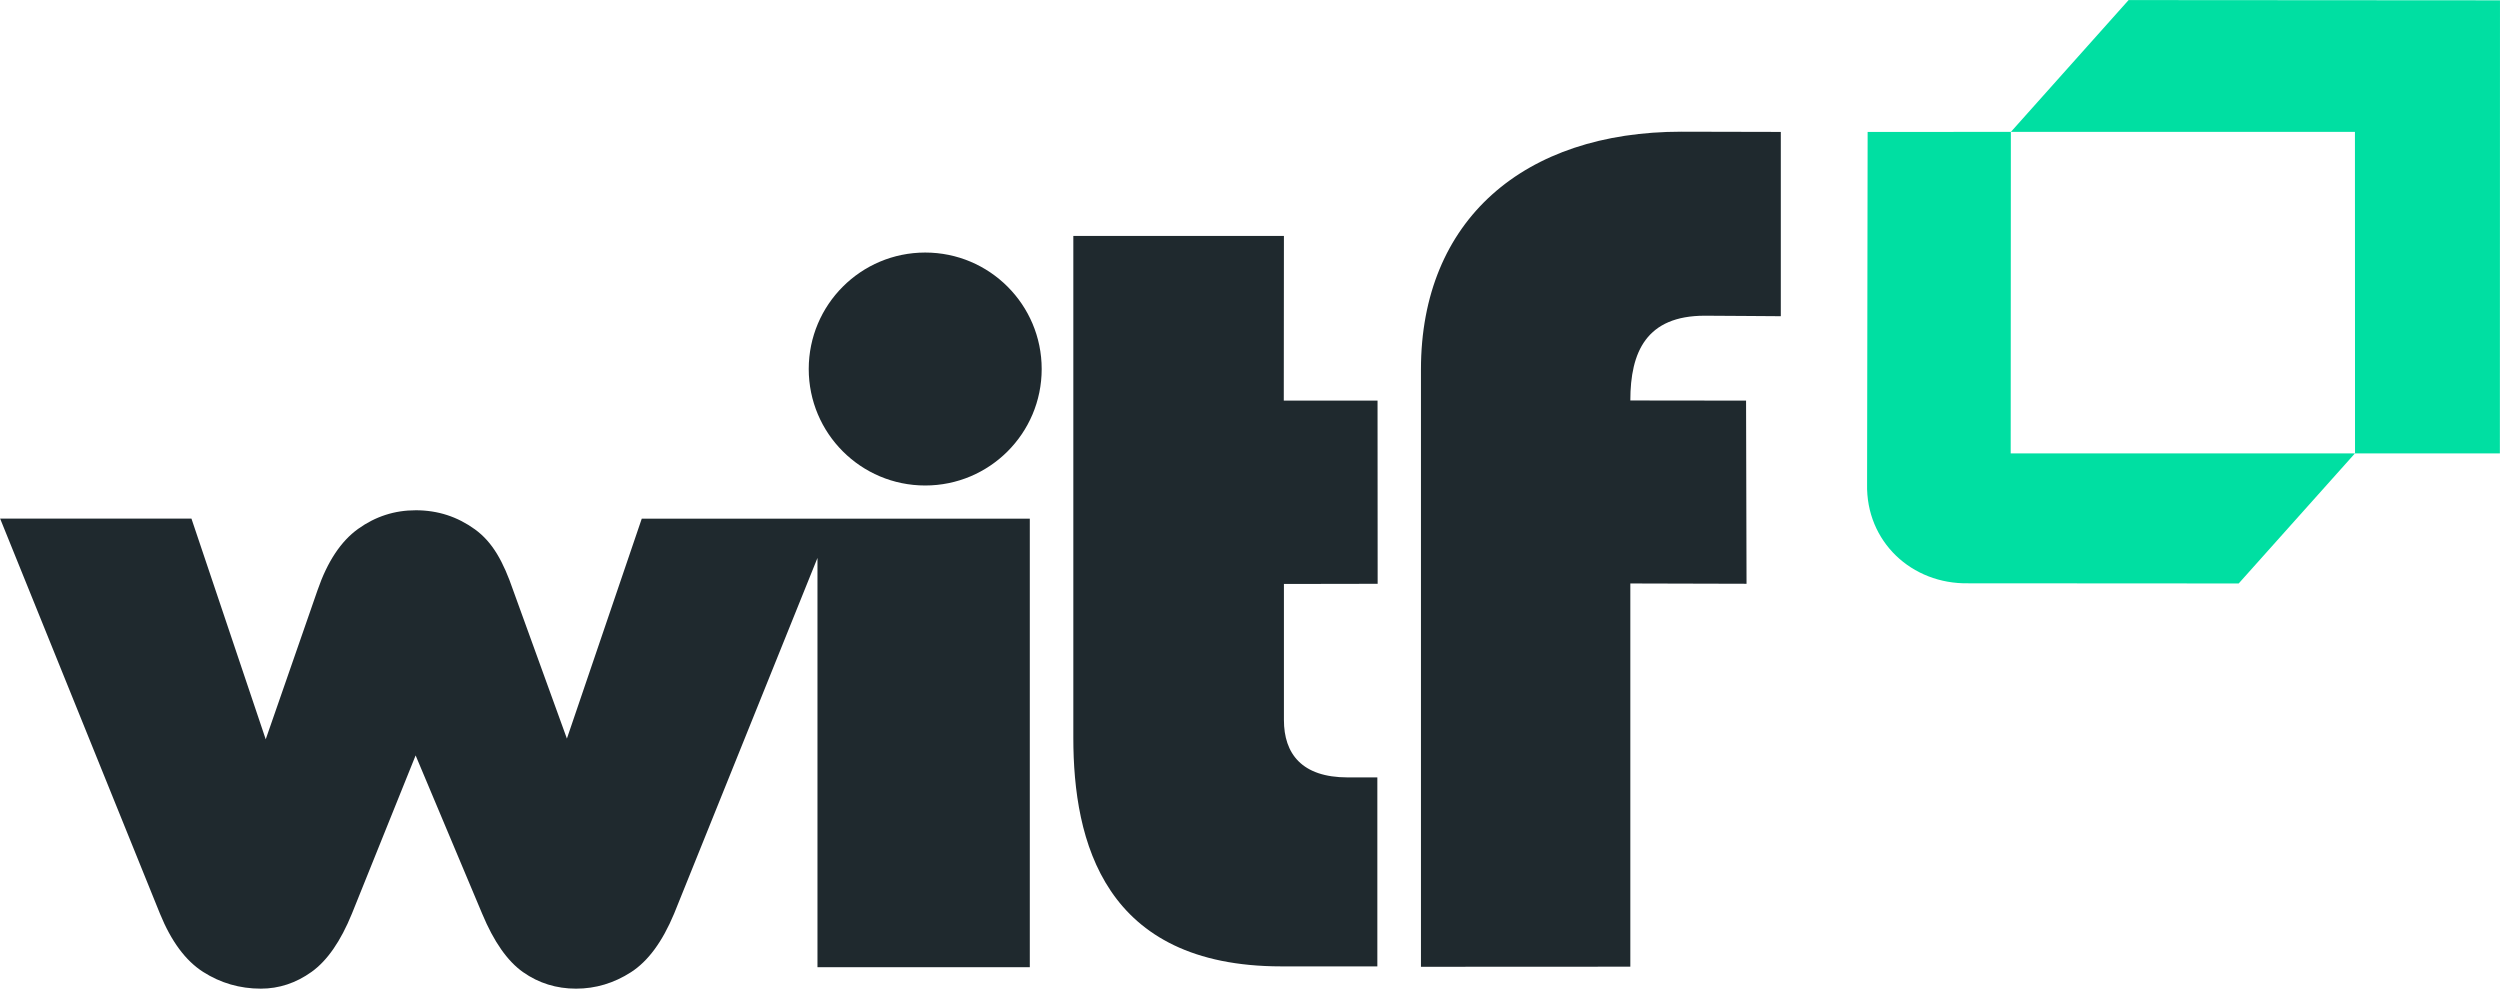
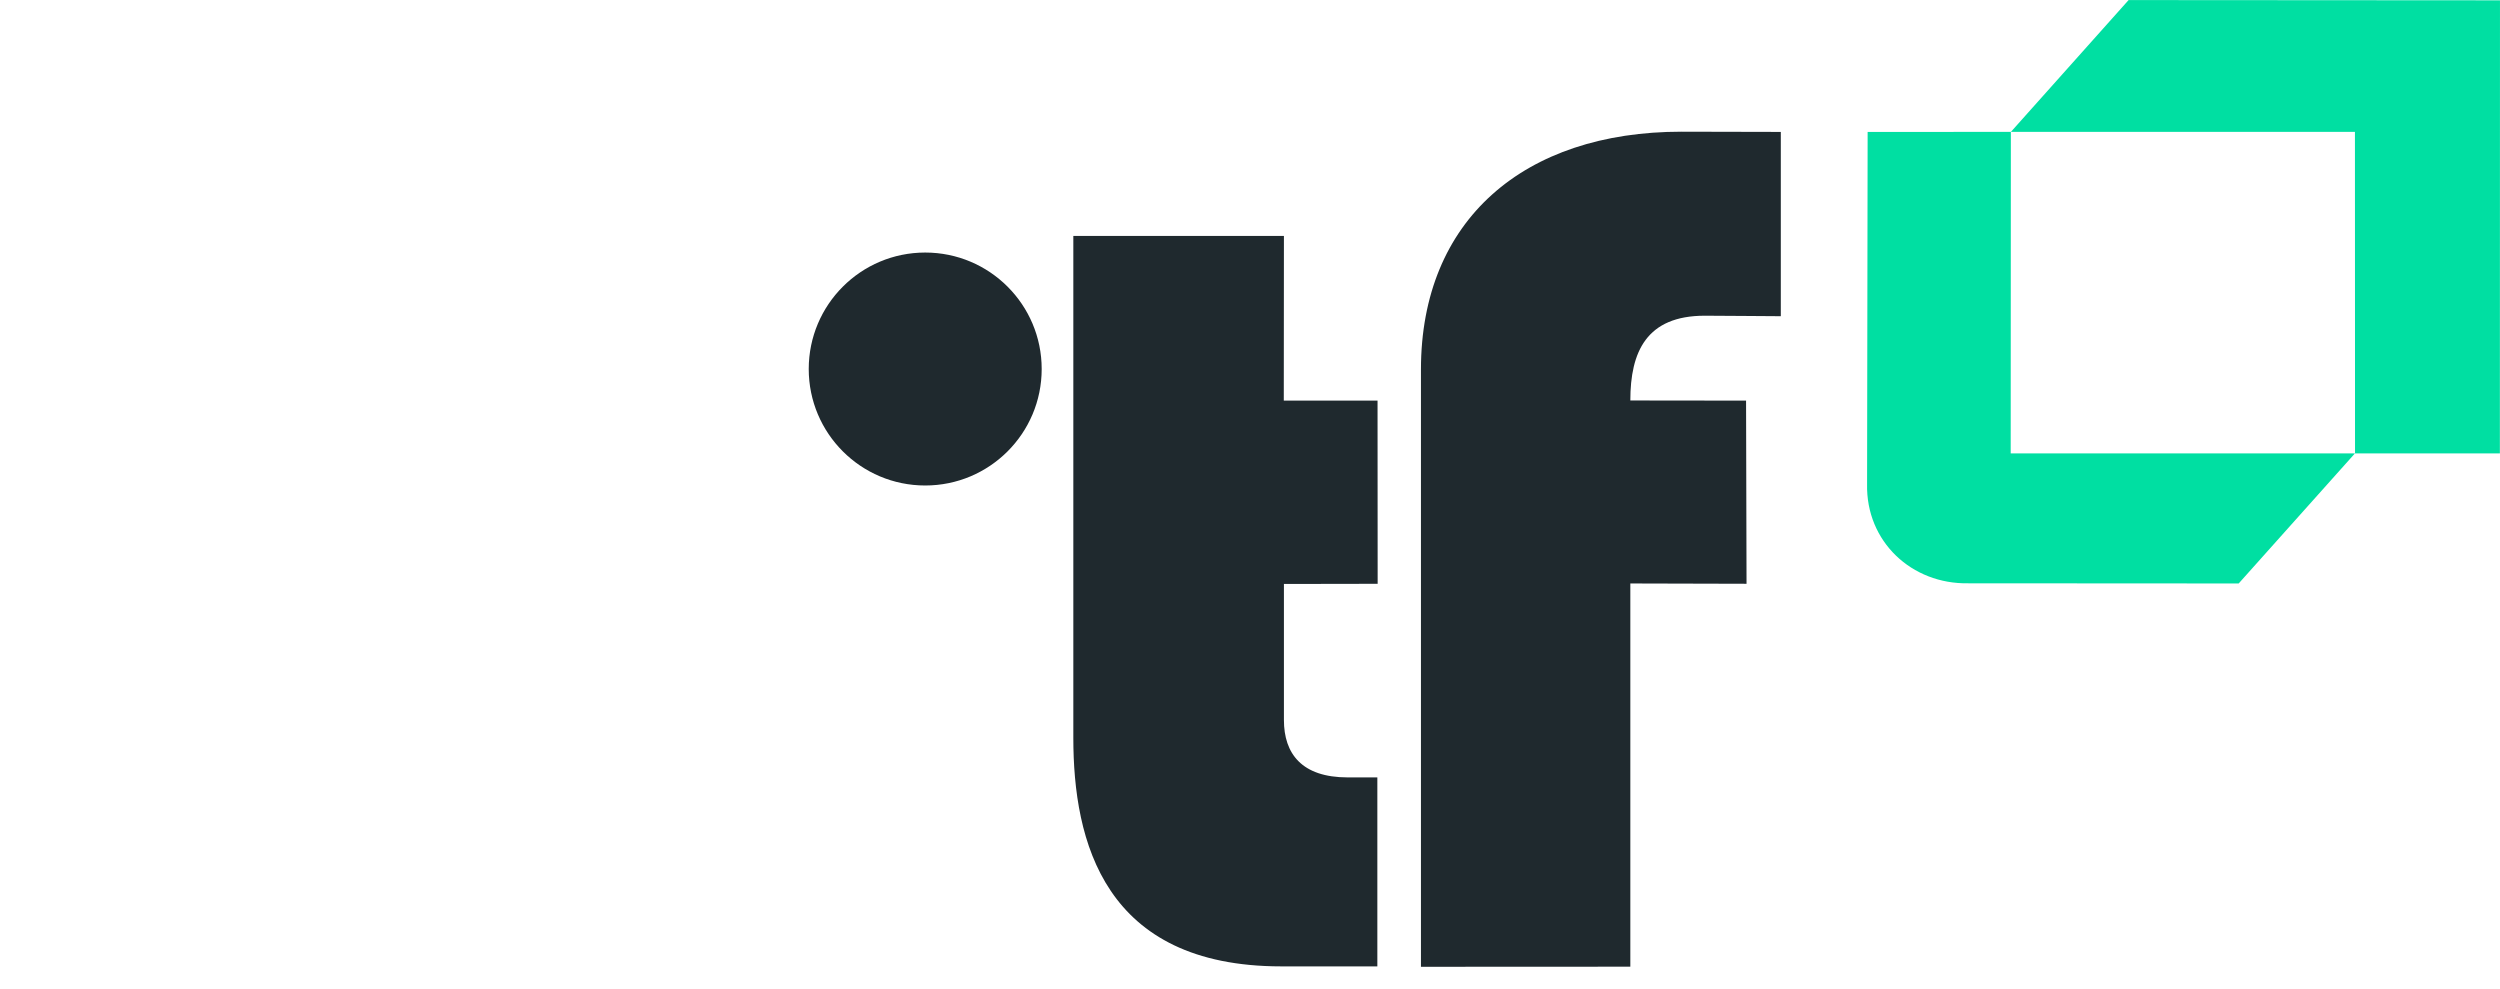
<svg xmlns="http://www.w3.org/2000/svg" xmlns:ns1="http://www.inkscape.org/namespaces/inkscape" xmlns:ns2="http://sodipodi.sourceforge.net/DTD/sodipodi-0.dtd" width="262.281mm" height="103.728mm" viewBox="0 0 262.281 103.728" version="1.1" id="svg1317" ns1:version="1.2 (dc2aedaf03, 2022-05-15)" ns2:docname="WITF 2022.svg" xml:space="preserve">
  <ns2:namedview id="namedview1319" pagecolor="#ffffff" bordercolor="#999999" borderopacity="1" ns1:showpageshadow="0" ns1:pageopacity="0" ns1:pagecheckerboard="0" ns1:deskcolor="#d1d1d1" ns1:document-units="mm" showgrid="false" ns1:zoom="0.55118716" ns1:cx="681.2568" ns1:cy="563.32953" ns1:current-layer="layer1" />
  <defs id="defs1314">
    <clipPath clipPathUnits="userSpaceOnUse" id="clipPath1739">
      <path d="m -23.665,-42.516 h 91.44 V 18.805 h -91.44 z" id="path1741" style="stroke-width:1" />
    </clipPath>
    <clipPath clipPathUnits="userSpaceOnUse" id="clipPath1743">
      <path d="m -33.944,-52.164 h 91.44 V 9.157 h -91.44 z" id="path1745" style="stroke-width:1" />
    </clipPath>
    <clipPath clipPathUnits="userSpaceOnUse" id="clipPath1747">
      <path d="m -30.037,-41.092 h 91.44 V 20.229 h -91.44 z" id="path1749" style="stroke-width:1" />
    </clipPath>
    <clipPath clipPathUnits="userSpaceOnUse" id="clipPath1751">
      <path d="m -50.349,-40.153 h 91.44 V 21.168 h -91.44 z" id="path1753" style="stroke-width:1" />
    </clipPath>
    <clipPath clipPathUnits="userSpaceOnUse" id="clipPath1755">
      <path d="m -59.51,-46.801 h 91.44 V 14.52 h -91.44 z" id="path1757" style="stroke-width:1" />
    </clipPath>
    <clipPath clipPathUnits="userSpaceOnUse" id="clipPath1759">
      <path d="M -85.786,-44.882 H 5.654 V 16.439 H -85.786 Z" id="path1761" style="stroke-width:1" />
    </clipPath>
    <clipPath clipPathUnits="userSpaceOnUse" id="clipPath1763">
      <path d="m -73.301,-44.883 h 91.44 V 16.438 h -91.44 z" id="path1765" style="stroke-width:1" />
    </clipPath>
    <clipPath clipPathUnits="userSpaceOnUse" id="clipPath1767">
      <path d="m -23.665,-42.516 h 91.44 V 18.805 h -91.44 z" id="path1769" style="stroke-width:1" />
    </clipPath>
    <clipPath clipPathUnits="userSpaceOnUse" id="clipPath1771">
      <path d="m -33.944,-52.164 h 91.44 V 9.157 h -91.44 z" id="path1773" style="stroke-width:1" />
    </clipPath>
    <clipPath clipPathUnits="userSpaceOnUse" id="clipPath1775">
      <path d="m -30.037,-41.092 h 91.44 V 20.229 h -91.44 z" id="path1777" style="stroke-width:1" />
    </clipPath>
    <clipPath clipPathUnits="userSpaceOnUse" id="clipPath1779">
      <path d="m -50.349,-40.153 h 91.44 V 21.168 h -91.44 z" id="path1781" style="stroke-width:1" />
    </clipPath>
    <clipPath clipPathUnits="userSpaceOnUse" id="clipPath1783">
      <path d="m -59.51,-46.801 h 91.44 V 14.52 h -91.44 z" id="path1785" style="stroke-width:1" />
    </clipPath>
    <clipPath clipPathUnits="userSpaceOnUse" id="clipPath1787">
      <path d="M -85.786,-44.882 H 5.654 V 16.439 H -85.786 Z" id="path1789" style="stroke-width:1" />
    </clipPath>
    <clipPath clipPathUnits="userSpaceOnUse" id="clipPath1791">
      <path d="m -73.301,-44.883 h 91.44 V 16.438 h -91.44 z" id="path1793" style="stroke-width:1" />
    </clipPath>
    <clipPath clipPathUnits="userSpaceOnUse" id="clipPath1795">
      <path d="M -8.521,-9.376 H 82.919 V 51.944 H -8.521 Z" id="path1797" style="stroke-width:1" />
    </clipPath>
    <clipPath clipPathUnits="userSpaceOnUse" id="clipPath1799">
      <path d="m -15.091,-8.635 h 91.44 V 52.686 h -91.44 z" id="path1801" style="stroke-width:1" />
    </clipPath>
    <clipPath clipPathUnits="userSpaceOnUse" id="clipPath1803">
-       <path d="m -29.504,-5.234 h 91.44 v 61.321 h -91.44 z" id="path1805" style="stroke-width:1" />
+       <path d="m -29.504,-5.234 h 91.44 v 61.321 z" id="path1805" style="stroke-width:1" />
    </clipPath>
    <clipPath clipPathUnits="userSpaceOnUse" id="clipPath1807">
      <path d="m -21.595,-12.217 h 91.44 v 61.321 h -91.44 z" id="path1809" style="stroke-width:1" />
    </clipPath>
    <clipPath clipPathUnits="userSpaceOnUse" id="clipPath1811">
      <path d="m -39.34,-9.691 h 91.44 V 51.63 h -91.44 z" id="path1813" style="stroke-width:1" />
    </clipPath>
    <clipPath clipPathUnits="userSpaceOnUse" id="clipPath1815">
      <path d="m -17.468,-8.734 h 91.44 V 52.587 h -91.44 z" id="path1817" style="stroke-width:1" />
    </clipPath>
    <clipPath clipPathUnits="userSpaceOnUse" id="clipPath1819">
      <path d="M -86.643,-10.917 H 4.797 V 50.404 H -86.643 Z" id="path1821" style="stroke-width:1" />
    </clipPath>
    <clipPath clipPathUnits="userSpaceOnUse" id="clipPath1823">
      <path d="m -70.671,-11.171 h 91.44 v 61.321 h -91.44 z" id="path1825" style="stroke-width:1" />
    </clipPath>
    <clipPath clipPathUnits="userSpaceOnUse" id="clipPath1827">
      <path d="m -58.957,-5.439 h 91.44 V 55.882 h -91.44 z" id="path1829" style="stroke-width:1" />
    </clipPath>
    <clipPath clipPathUnits="userSpaceOnUse" id="clipPath5430">
      <path d="M -58.957,-5.439 H 32.483 V 55.882 h -91.44 z" id="path5432" style="stroke-width:1" />
    </clipPath>
    <clipPath clipPathUnits="userSpaceOnUse" id="clipPath5436">
      <path d="M -8.52,-9.377 H 82.92 V 51.945 H -8.52 Z" id="path5438" style="stroke-width:1" />
    </clipPath>
    <clipPath clipPathUnits="userSpaceOnUse" id="clipPath5442">
      <path d="M -59.51,-46.801 H 31.93 V 14.52 H -59.51 Z" id="path5444" style="stroke-width:1" />
    </clipPath>
    <clipPath clipPathUnits="userSpaceOnUse" id="clipPath5448">
      <path d="M -70.671,-11.171 H 20.769 V 50.15 H -70.671 Z" id="path5450" style="stroke-width:1" />
    </clipPath>
    <clipPath clipPathUnits="userSpaceOnUse" id="clipPath5454">
      <path d="M -21.595,-12.217 H 69.845 V 49.104 H -21.595 Z" id="path5456" style="stroke-width:1" />
    </clipPath>
    <clipPath clipPathUnits="userSpaceOnUse" id="clipPath5460">
      <path d="M -73.301,-44.883 H 18.139 V 16.438 H -73.301 Z" id="path5462" style="stroke-width:1" />
    </clipPath>
    <clipPath clipPathUnits="userSpaceOnUse" id="clipPath5466">
      <path d="M -17.468,-8.734 H 73.972 V 52.587 h -91.44 z" id="path5468" style="stroke-width:1" />
    </clipPath>
    <clipPath clipPathUnits="userSpaceOnUse" id="clipPath5472">
      <path d="M -85.786,-44.882 H 5.654 V 16.439 H -85.786 Z" id="path5474" style="stroke-width:1" />
    </clipPath>
    <clipPath clipPathUnits="userSpaceOnUse" id="clipPath5478">
      <path d="M -39.34,-9.691 H 52.1 V 51.63 h -91.44 z" id="path5480" style="stroke-width:1" />
    </clipPath>
    <clipPath clipPathUnits="userSpaceOnUse" id="clipPath5484">
      <path d="M -30.037,-41.092 H 61.403 V 20.229 H -30.037 Z" id="path5486" style="stroke-width:1" />
    </clipPath>
    <clipPath clipPathUnits="userSpaceOnUse" id="clipPath5490">
      <path d="M -33.944,-52.164 H 57.496 V 9.157 h -91.44 z" id="path5492" style="stroke-width:1" />
    </clipPath>
    <clipPath clipPathUnits="userSpaceOnUse" id="clipPath5496">
      <path d="M -15.091,-8.635 H 76.349 V 52.686 H -15.091 Z" id="path5498" style="stroke-width:1" />
    </clipPath>
    <clipPath clipPathUnits="userSpaceOnUse" id="clipPath5502">
      <path d="M -23.665,-42.516 H 67.775 v 61.321 h -91.44 z" id="path5504" style="stroke-width:1" />
    </clipPath>
    <clipPath clipPathUnits="userSpaceOnUse" id="clipPath5508">
      <path d="M -50.348,-40.153 H 41.092 V 21.168 H -50.348 Z" id="path5510" style="stroke-width:1" />
    </clipPath>
    <clipPath clipPathUnits="userSpaceOnUse" id="clipPath5514">
      <path d="M -86.643,-10.917 H 4.797 V 50.404 H -86.643 Z" id="path5516" style="stroke-width:1" />
    </clipPath>
    <clipPath clipPathUnits="userSpaceOnUse" id="clipPath5520">
      <path d="M -73.301,-44.883 H 18.139 V 16.438 H -73.301 Z" id="path5522" style="stroke-width:1" />
    </clipPath>
    <clipPath clipPathUnits="userSpaceOnUse" id="clipPath5526">
      <path d="M -33.944,-52.164 H 57.496 V 9.157 h -91.44 z" id="path5528" style="stroke-width:1" />
    </clipPath>
    <clipPath clipPathUnits="userSpaceOnUse" id="clipPath5532">
      <path d="M -50.348,-40.153 H 41.092 V 21.168 H -50.348 Z" id="path5534" style="stroke-width:1" />
    </clipPath>
    <clipPath clipPathUnits="userSpaceOnUse" id="clipPath5538">
      <path d="M -85.786,-44.882 H 5.654 V 16.439 H -85.786 Z" id="path5540" style="stroke-width:1" />
    </clipPath>
    <clipPath clipPathUnits="userSpaceOnUse" id="clipPath5544">
      <path d="M -30.037,-41.092 H 61.403 V 20.229 H -30.037 Z" id="path5546" style="stroke-width:1" />
    </clipPath>
    <clipPath clipPathUnits="userSpaceOnUse" id="clipPath5550">
      <path d="M -23.665,-42.516 H 67.775 v 61.321 h -91.44 z" id="path5552" style="stroke-width:1" />
    </clipPath>
    <clipPath clipPathUnits="userSpaceOnUse" id="clipPath5556">
-       <path d="M -29.504,-5.234 H 61.936 V 56.087 H -29.504 Z" id="path5558" style="stroke-width:1" />
-     </clipPath>
+       </clipPath>
    <clipPath clipPathUnits="userSpaceOnUse" id="clipPath5562">
      <path d="M -59.51,-46.801 H 31.93 V 14.52 H -59.51 Z" id="path5564" style="stroke-width:1" />
    </clipPath>
  </defs>
  <g ns1:label="Layer 1" ns1:groupmode="layer" id="layer1" transform="translate(348.759,-310.114)">
    <g id="g14492">
      <path d="m 0,0 0.006,11.659 -5.194,-0.003 -0.02,-12.771 c -0.045,-2.081 1.616,-3.637 3.675,-3.597 l 9.801,-0.006 4.216,4.717 z" style="fill:#00dfa2;fill-opacity:1;fill-rule:nonzero;stroke:none" id="path351-1" transform="matrix(2.893,0,0,-2.893,-137.812,357.678)" clip-path="url(#clipPath5520)" />
      <path d="m 0,0 h 5.253 l 0.004,16.43 -13.468,0.009 -4.268,-4.78 h 12.476 z" style="fill:#00dfa2;fill-opacity:1;fill-rule:nonzero;stroke:none" id="path355-2" transform="matrix(2.893,0,0,-2.893,-101.688,357.679)" clip-path="url(#clipPath5472)" />
      <path d="m 0,0 c 0,1.764 0.585,3.074 2.701,3.074 0.838,0 2.126,-0.018 2.756,-0.018 V 9.739 L 1.853,9.747 c -5.709,0 -9.446,-3.2 -9.446,-8.624 v -21.66 L 0,-20.533 v 13.897 l 4.214,-0.011 -0.017,6.642 z" style="fill:#1f292e;fill-opacity:1;fill-rule:nonzero;stroke:none" id="path359-7" transform="matrix(2.893,0,0,-2.893,-177.717,352.129)" clip-path="url(#clipPath5442)" />
      <path d="m 0,0 -0.004,6.644 h -3.4 l 0.005,5.97 h -7.637 v -18.2 c 0,-3.762 1.116,-8.286 7.539,-8.288 1.77,-10e-4 3.486,0 3.486,0 v 6.853 h -1.074 c -1.672,0 -2.314,0.866 -2.314,2.081 v 4.934 z" style="fill:#1f292e;fill-opacity:1;fill-rule:nonzero;stroke:none" id="path363-1" transform="matrix(2.893,0,0,-2.893,-204.226,371.362)" clip-path="url(#clipPath5532)" />
-       <path id="path367-9" clip-path="url(#clipPath5484)" style="fill:#1f292e;fill-opacity:1;fill-rule:nonzero;stroke:none" d="m -14.573,1.728 c -0.762,0 -1.456,-0.224 -2.083,-0.673 -0.626,-0.449 -1.117,-1.19 -1.473,-2.223 l -1.88,-5.41 -2.693,8.003 h -6.938 l 5.796,-14.327 c 0.407,-0.999 0.927,-1.702 1.562,-2.109 0.635,-0.406 1.334,-0.609 2.096,-0.609 0.66,0 1.274,0.203 1.841,0.609 0.567,0.407 1.054,1.11 1.461,2.109 l 2.311,5.74 2.413,-5.74 c 0.423,-1.016 0.919,-1.723 1.486,-2.121 0.567,-0.398 1.206,-0.597 1.918,-0.597 0.711,0 1.375,0.199 1.993,0.597 0.619,0.398 1.139,1.105 1.563,2.121 L 1.5255168e-6,1.8787707e-6 V -14.841 H 7.7 V 1.424 l -14.072,5.358e-4 -2.715,-7.976 -1.949,5.379 c -0.355,1.033 -0.743,1.744 -1.388,2.21 -0.631,0.455 -1.336,0.691 -2.149,0.691 z" transform="matrix(2.893,0,0,-2.893,-262.996,368.647)" ns2:nodetypes="scccccccsccccssccccccccccs" />
      <path d="m 0,0 c -2.333,0 -4.224,-1.891 -4.224,-4.224 0,-2.333 1.891,-4.224 4.224,-4.224 2.333,0 4.224,1.891 4.224,4.224 C 4.224,-1.891 2.333,0 0,0" style="fill:#1f292e;fill-opacity:1;fill-rule:nonzero;stroke:none" id="path371-9" transform="matrix(2.893,0,0,-2.893,-251.693,336.609)" clip-path="url(#clipPath5490)" />
    </g>
  </g>
</svg>